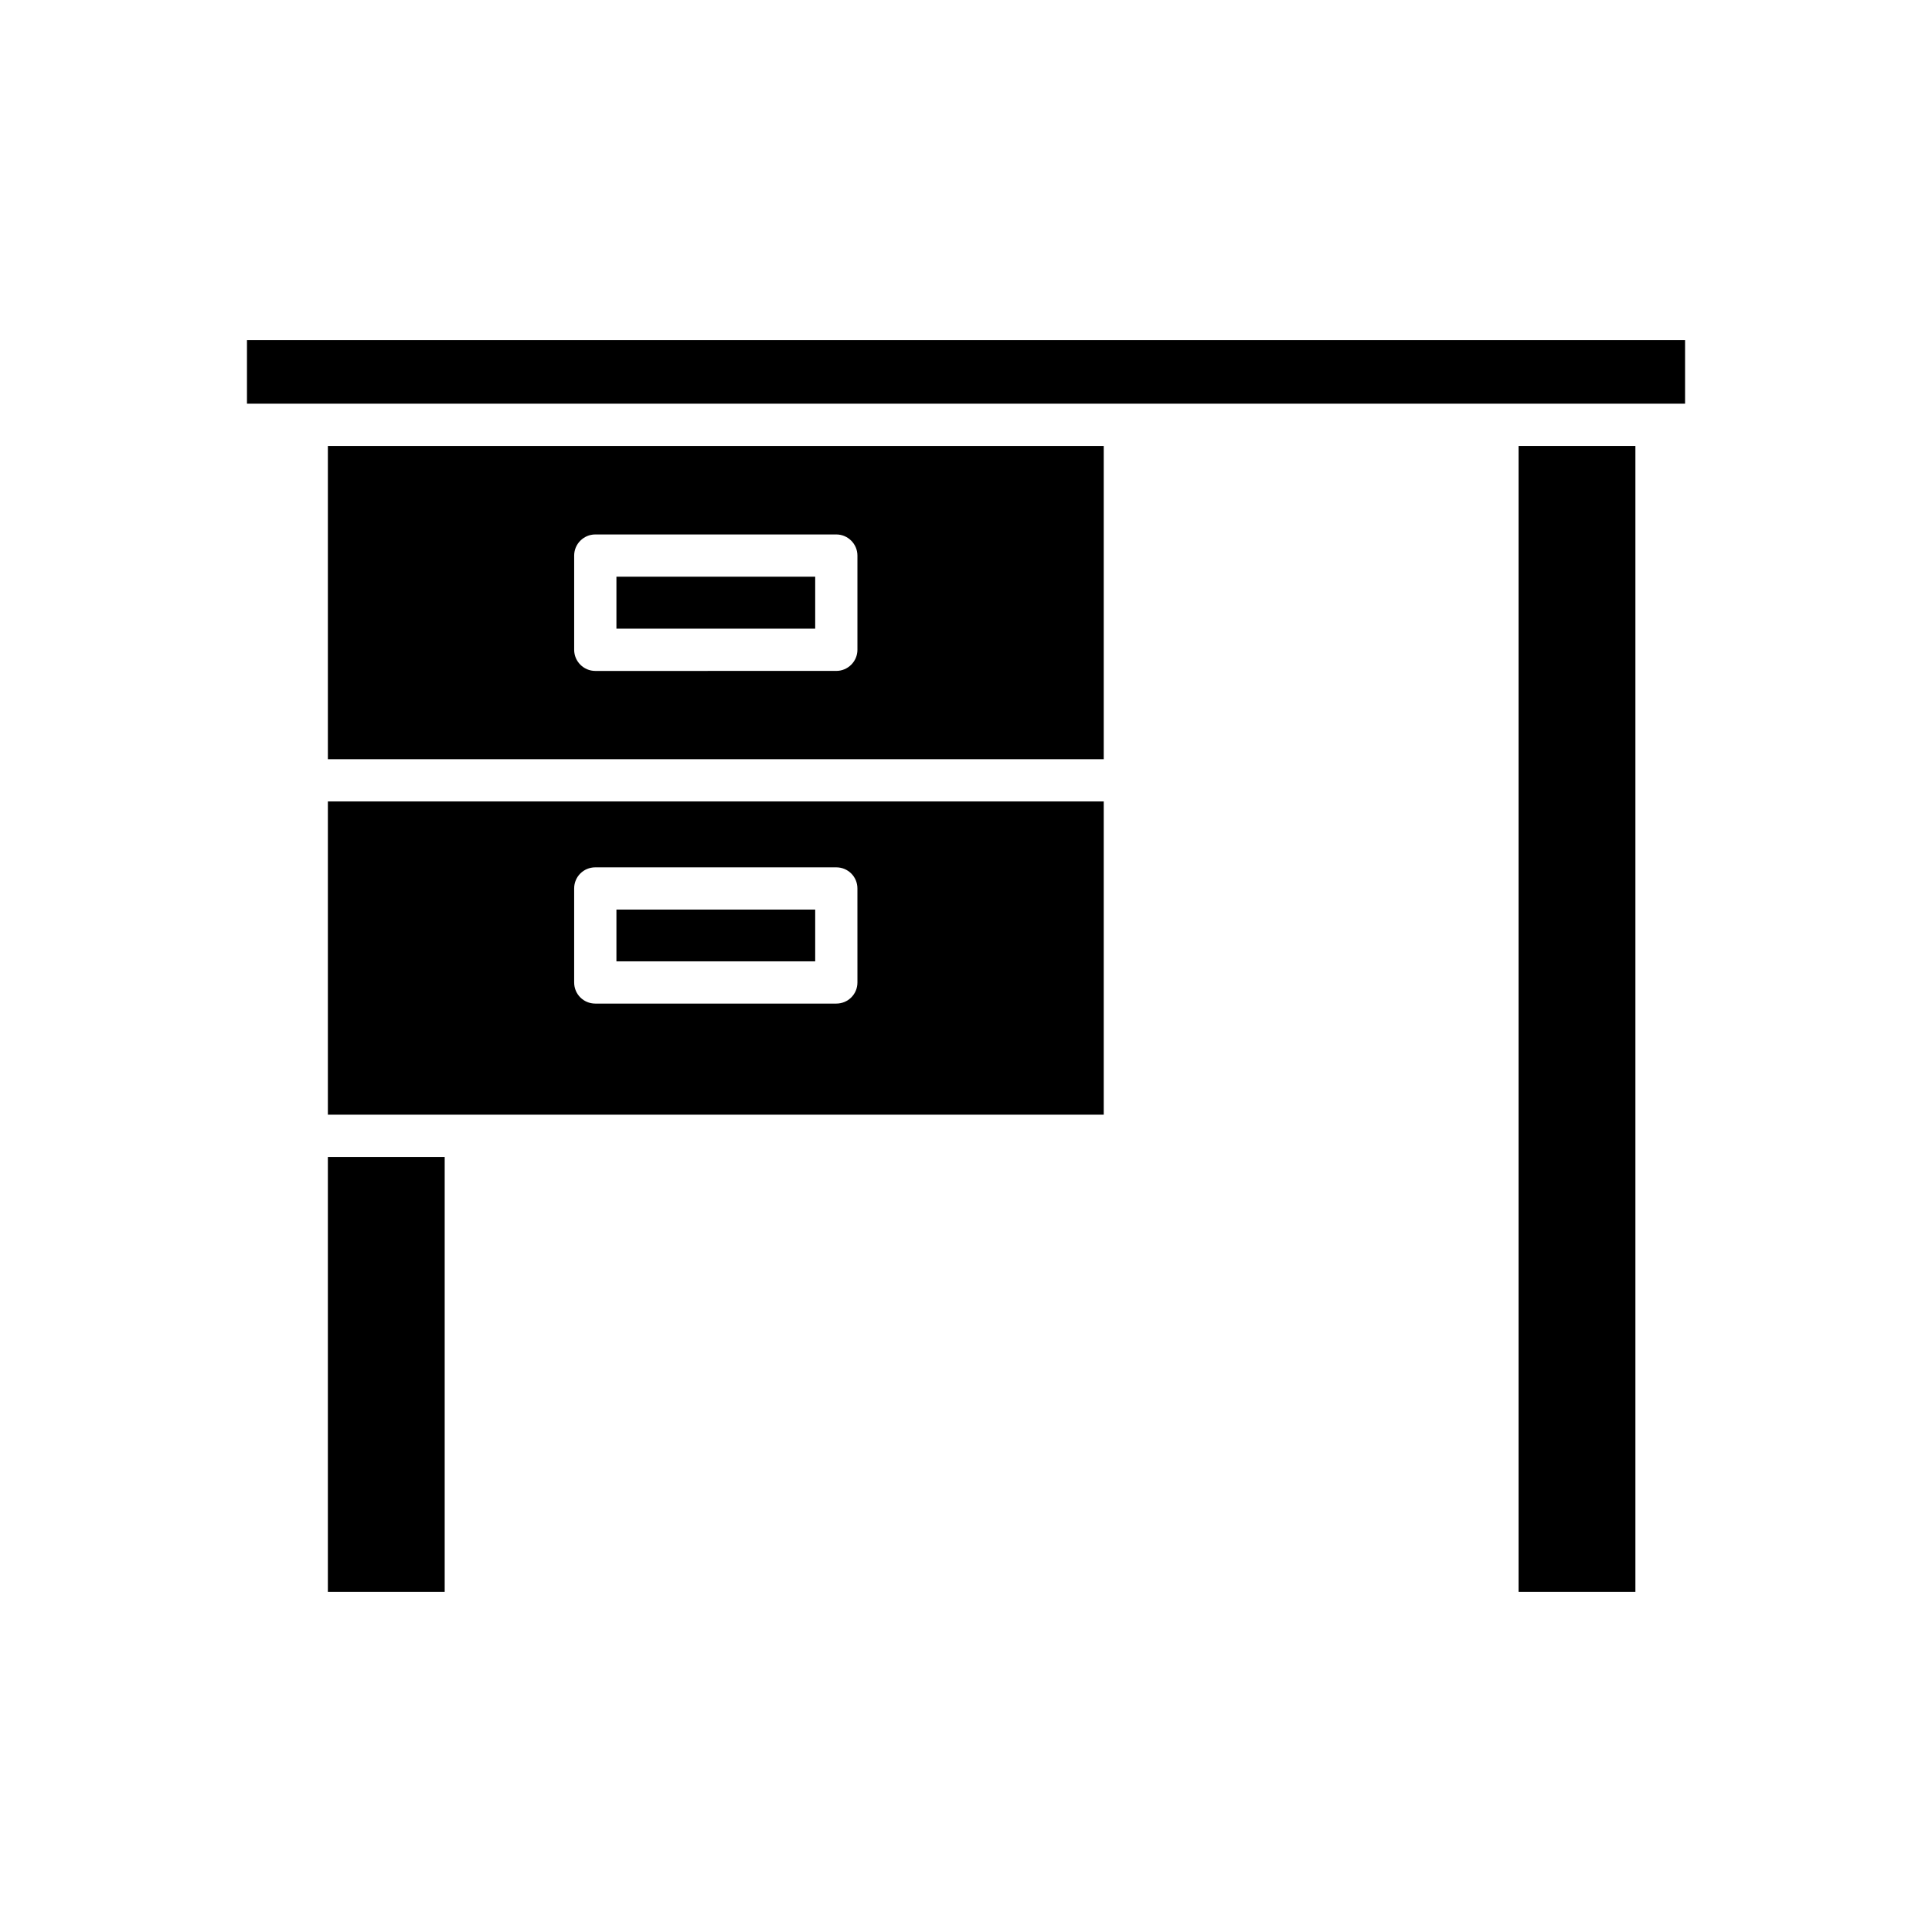
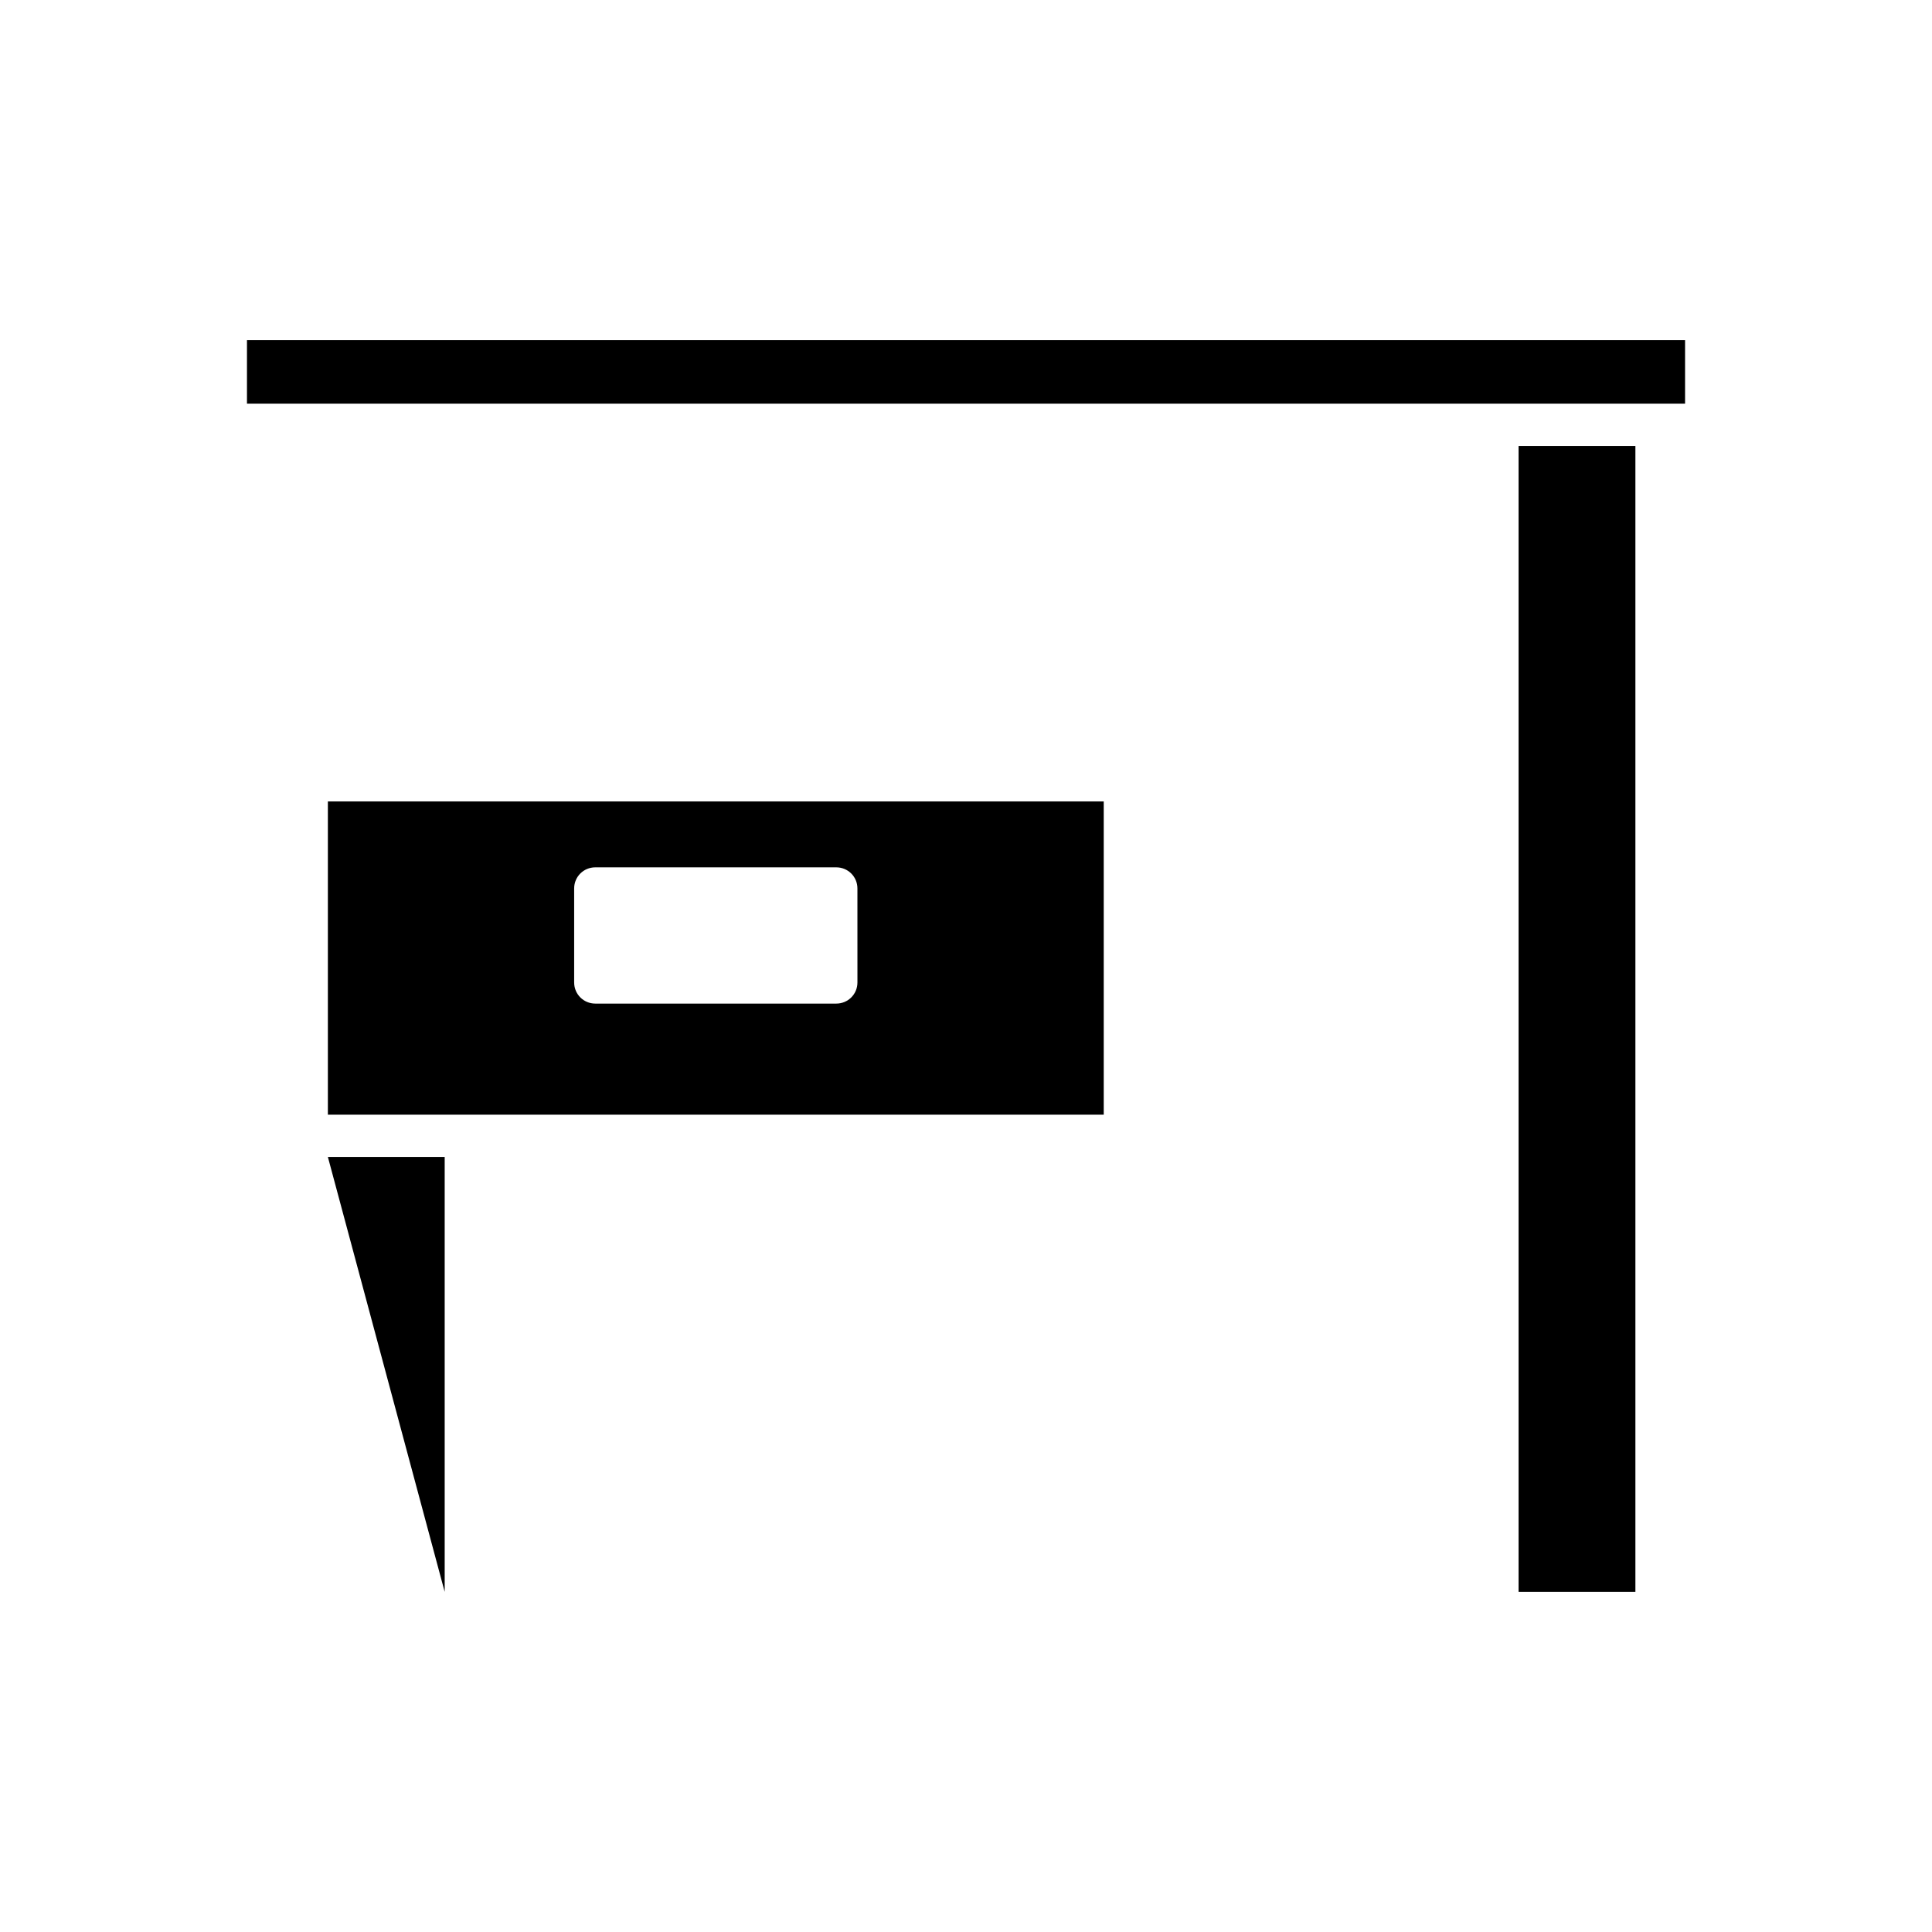
<svg xmlns="http://www.w3.org/2000/svg" fill="#000000" width="800px" height="800px" version="1.1" viewBox="144 144 512 512">
  <g>
    <path d="m209.45 234.13h381.11v16.852h-381.11z" />
    <path d="m546.44 262.18h30.957v303.68h-30.957z" />
    <path d="m436.5 356.39h-205.61v83.016h205.61zm-65.27 47.973c0 3.137-2.519 5.598-5.598 5.598h-63.875c-3.078 0-5.598-2.465-5.598-5.598v-24.91c0-3.137 2.519-5.598 5.598-5.598h63.871c3.078 0 5.598 2.465 5.598 5.598z" />
-     <path d="m230.89 345.2h205.61v-83.016h-205.61zm65.27-53.965c0-3.078 2.519-5.598 5.598-5.598h63.871c3.078 0 5.598 2.519 5.598 5.598v24.965c0 3.078-2.519 5.598-5.598 5.598l-63.871 0.004c-3.078 0-5.598-2.519-5.598-5.598z" />
-     <path d="m307.36 385.05h52.676v13.715h-52.676z" />
-     <path d="m307.36 296.83h52.676v13.77h-52.676z" />
-     <path d="m230.89 450.6h30.957v115.26h-30.957z" />
+     <path d="m230.89 450.6h30.957v115.26z" />
  </g>
</svg>